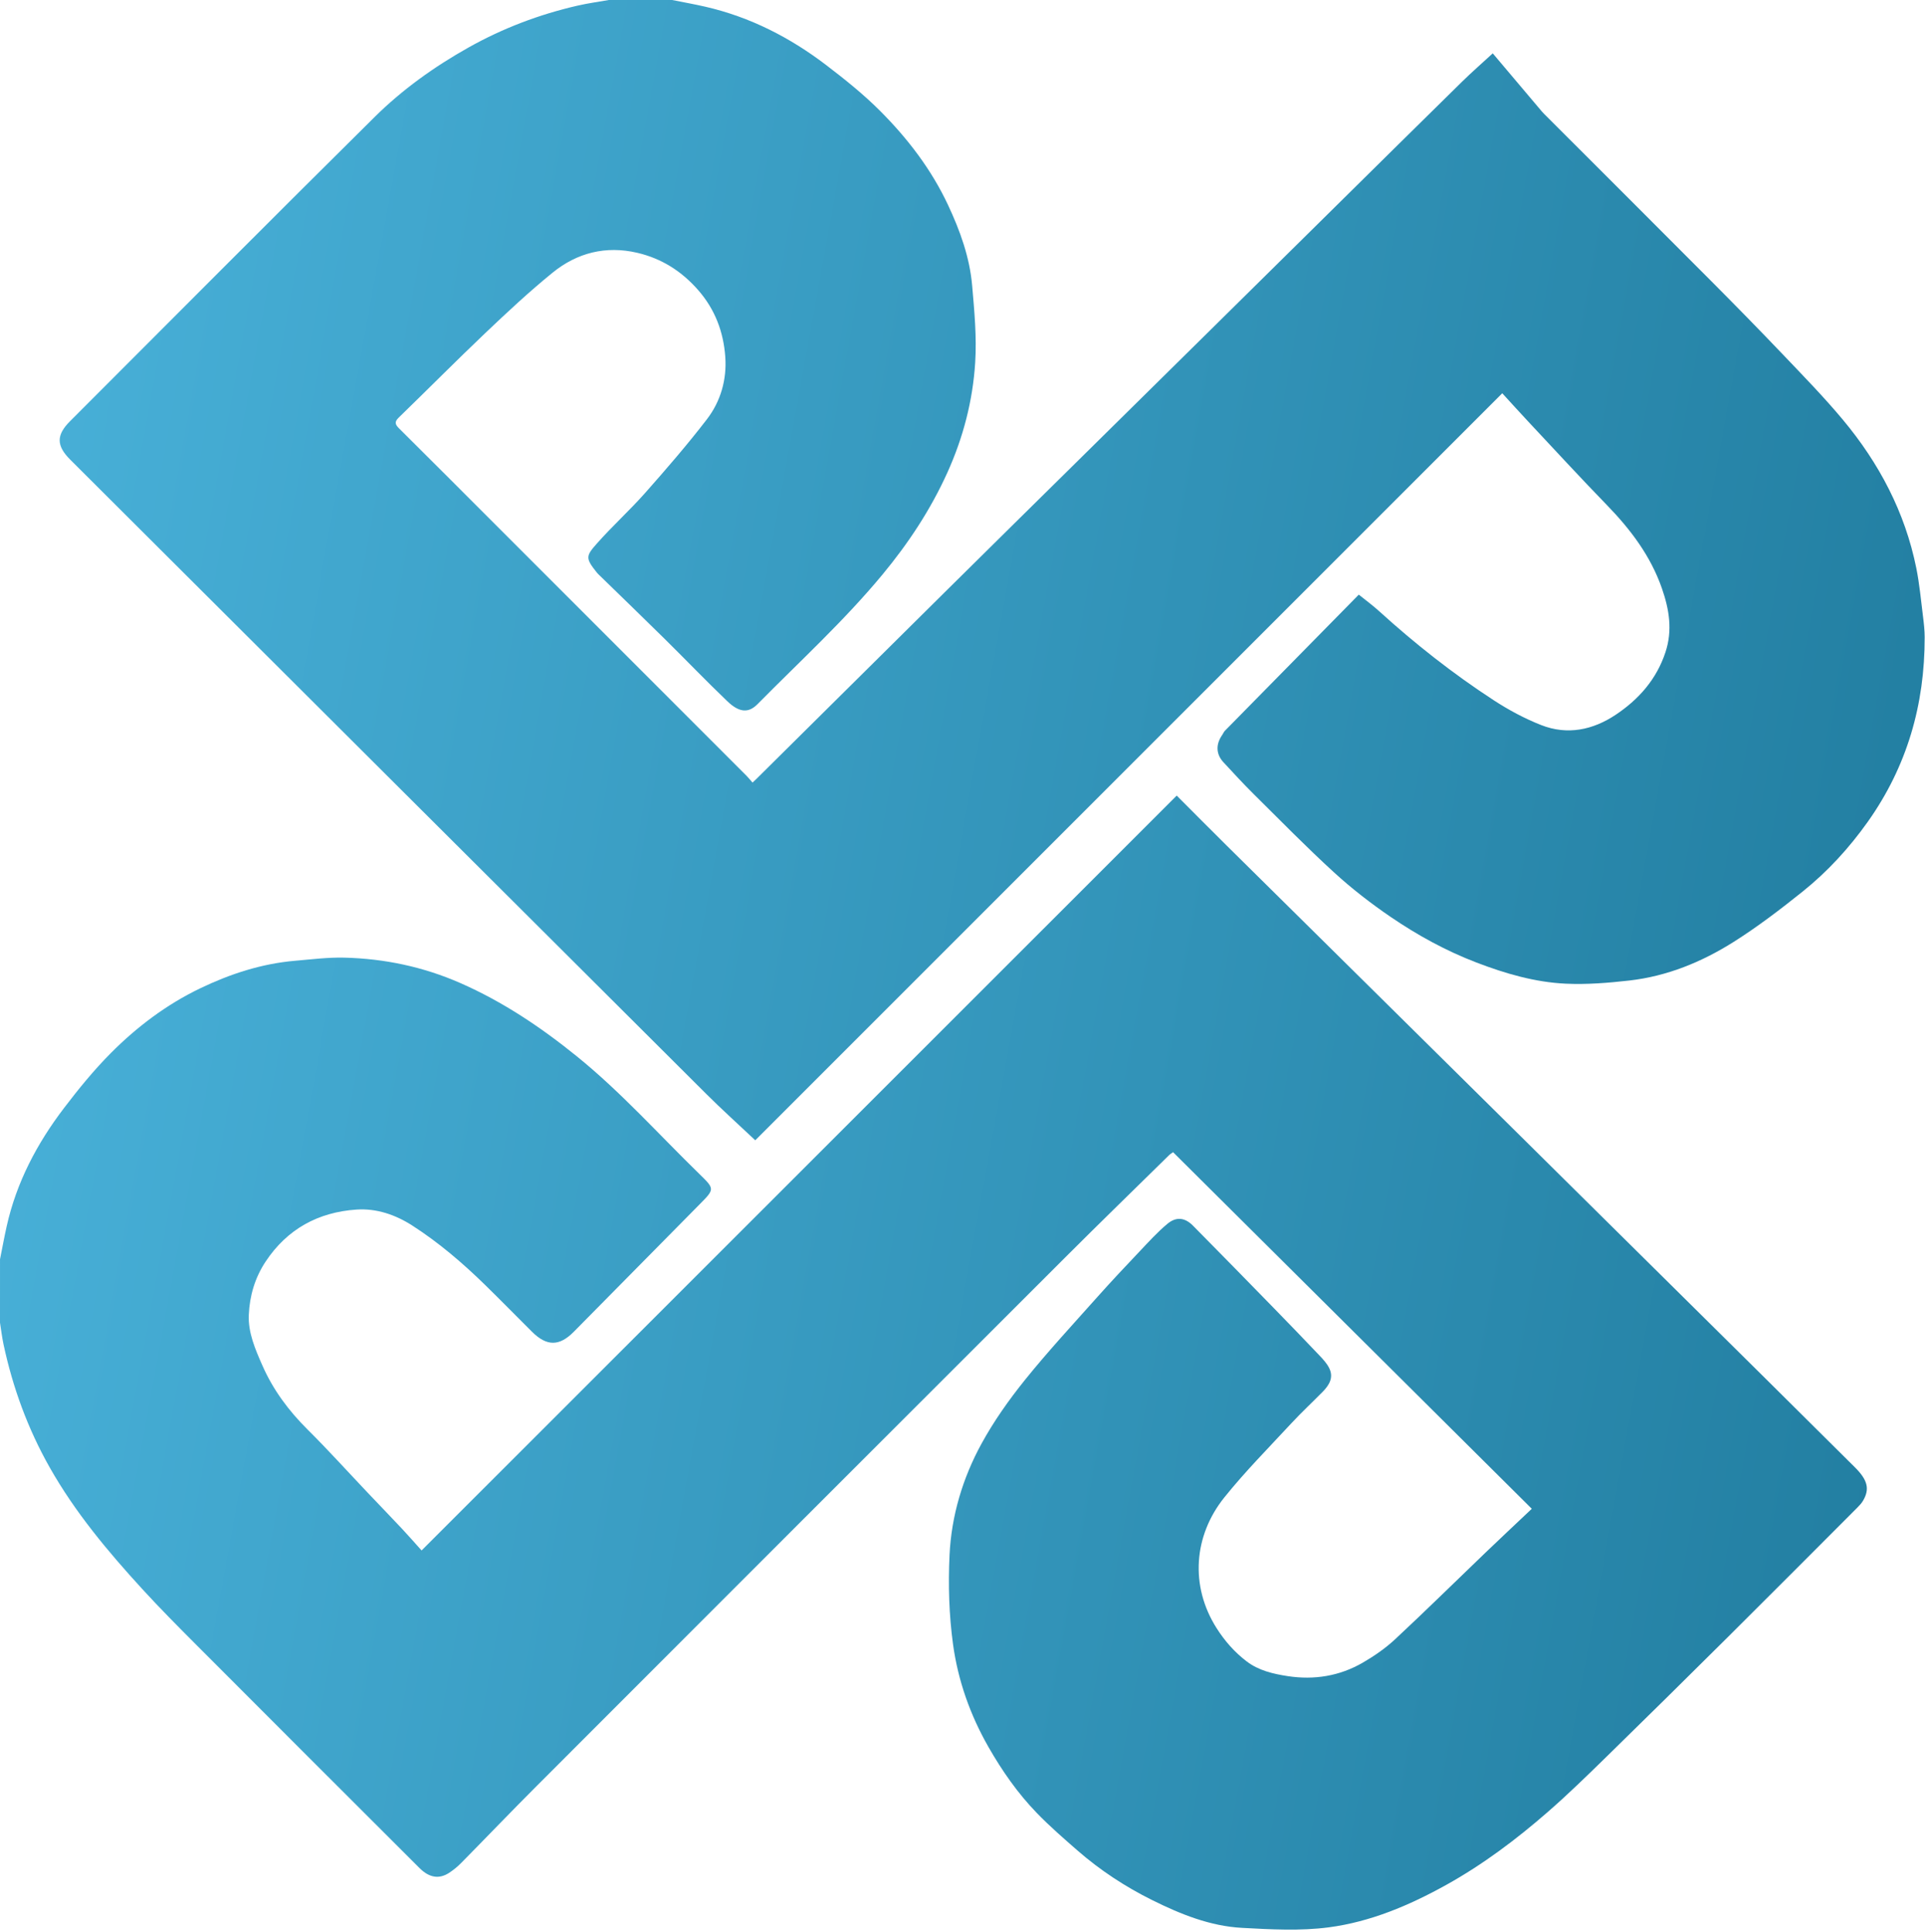
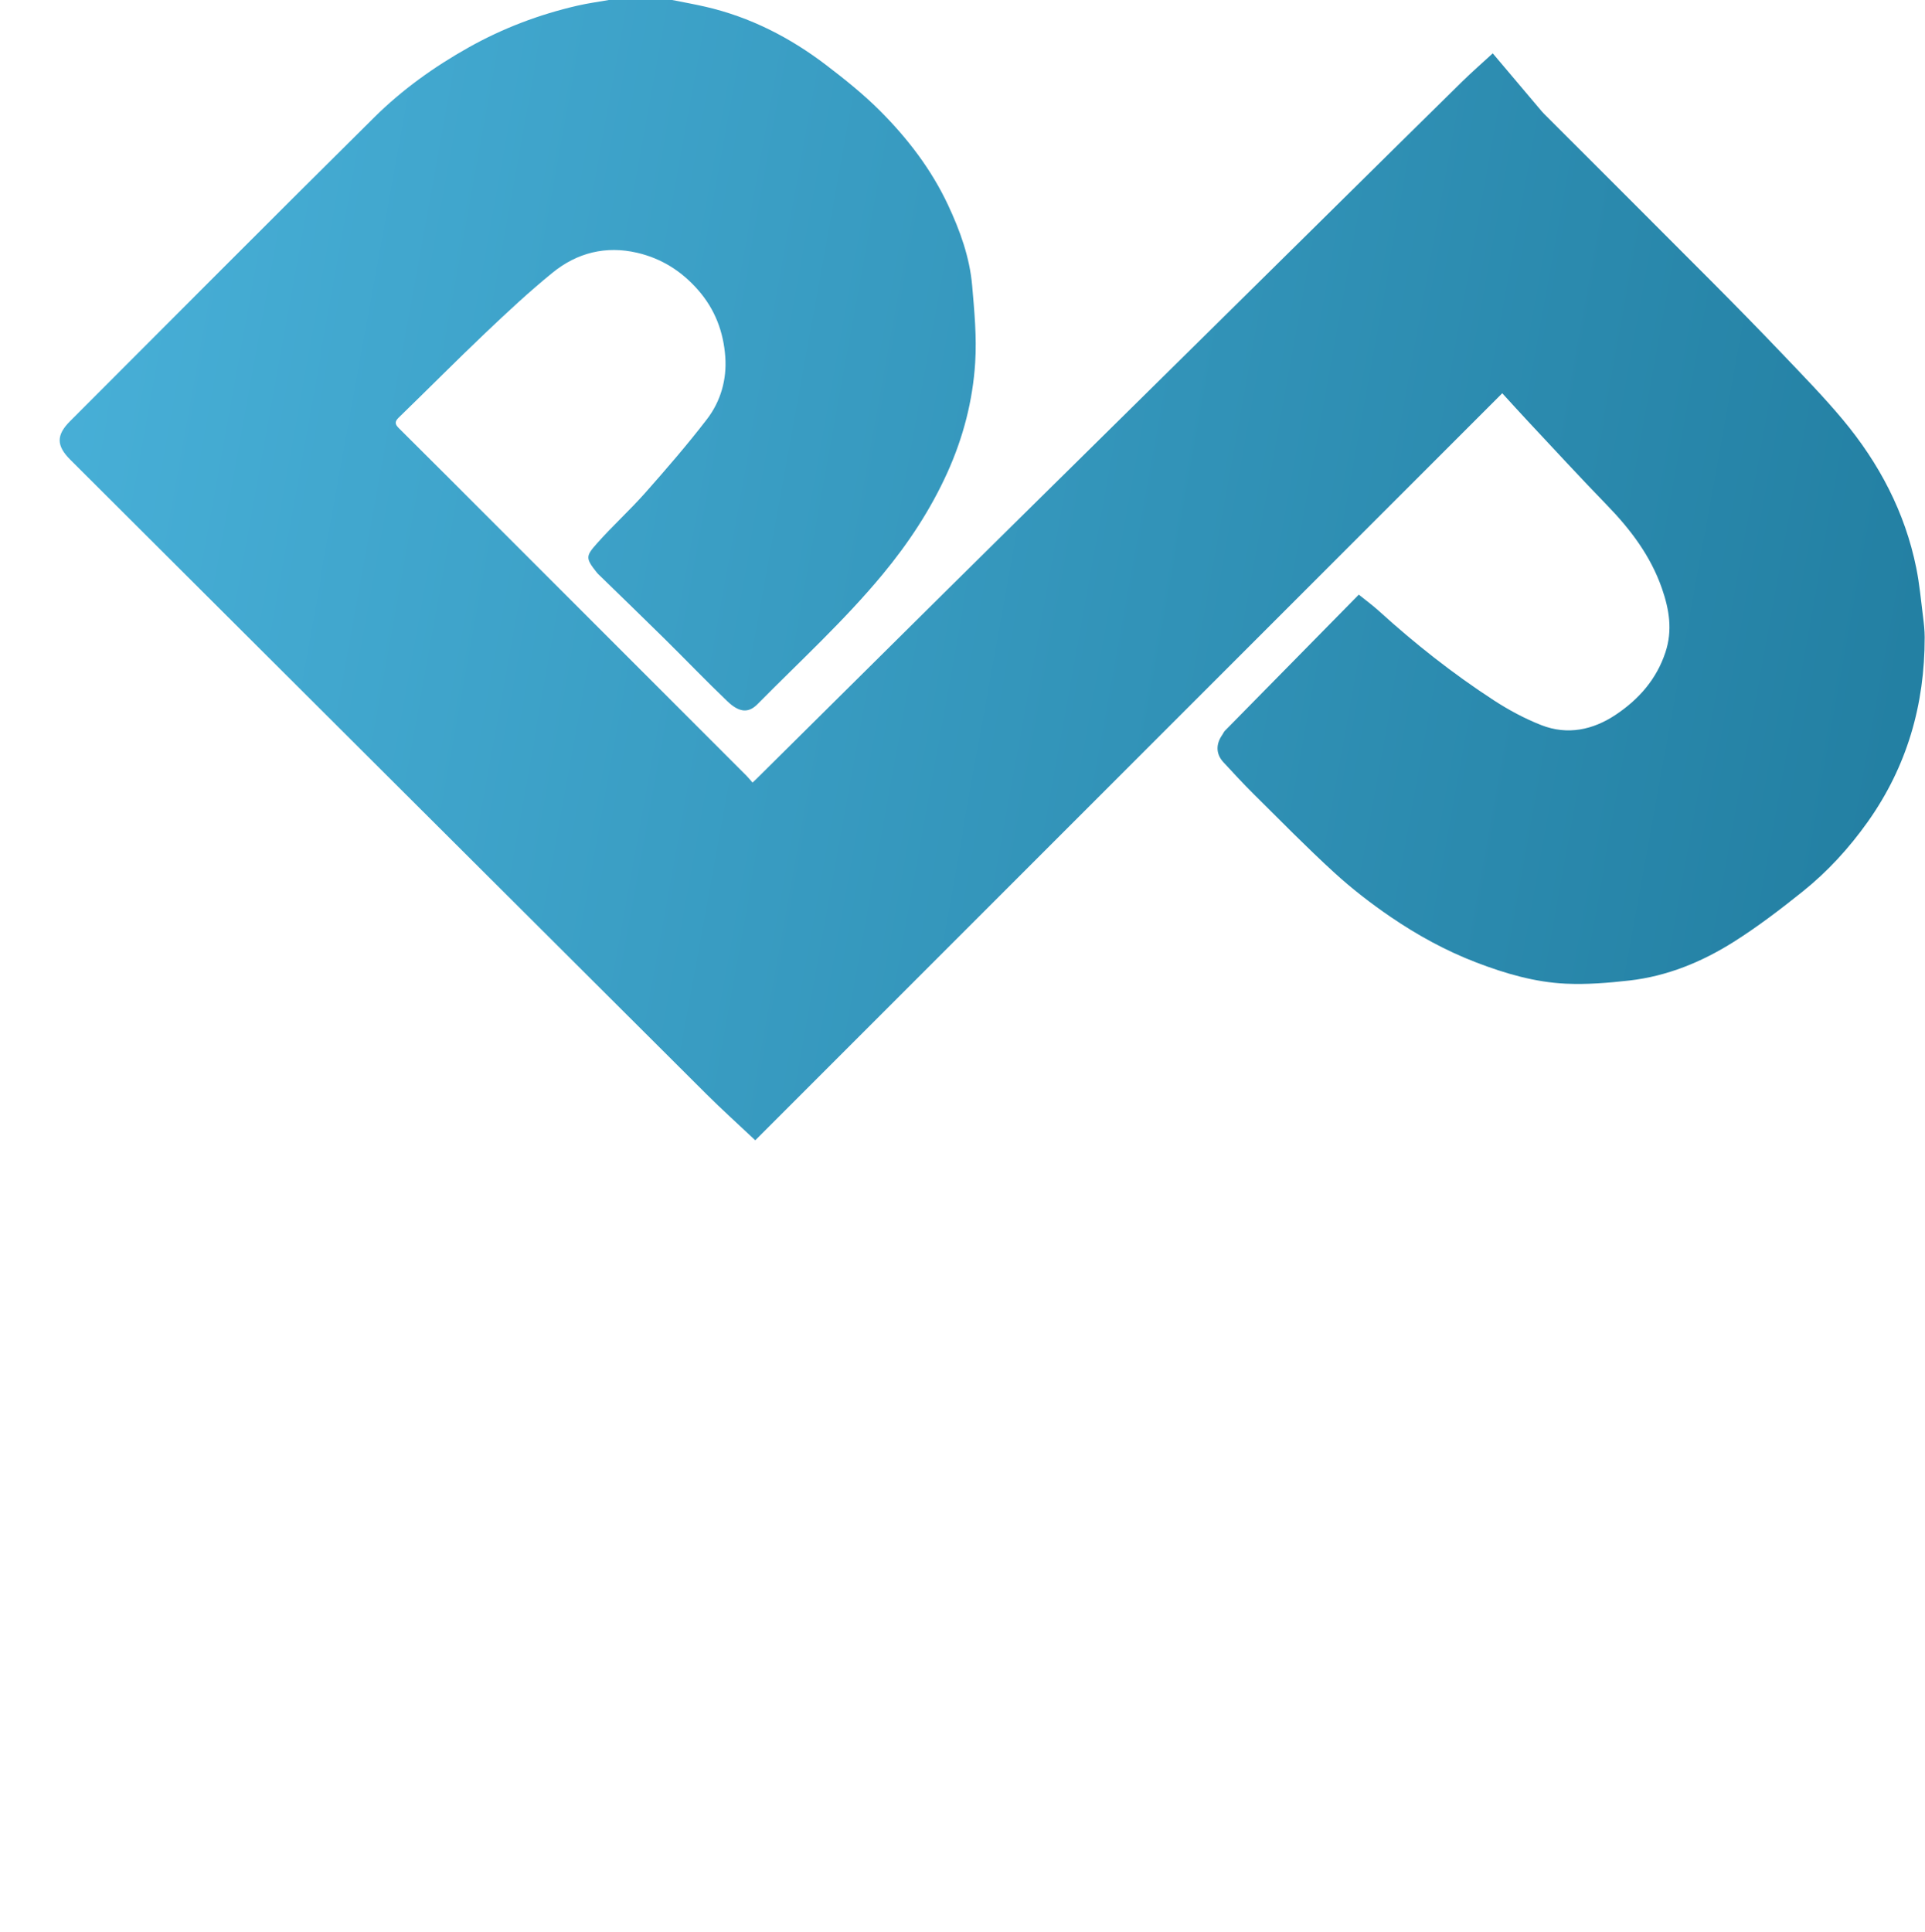
<svg xmlns="http://www.w3.org/2000/svg" width="277" height="278" viewBox="0 0 277 278" fill="none">
  <path fill-rule="evenodd" clip-rule="evenodd" d="M96.721 0C98.311 0.319 99.909 0.602 101.489 0.965C107.927 2.444 113.682 5.391 118.896 9.374C121.589 11.431 124.259 13.568 126.647 15.961C130.606 19.926 134.007 24.361 136.41 29.48C138.147 33.182 139.536 37.019 139.891 41.109C140.21 44.782 140.557 48.501 140.327 52.163C139.981 57.651 138.604 62.96 136.317 68.014C133.905 73.344 130.722 78.16 127.002 82.654C121.472 89.334 115.072 95.174 108.999 101.327C107.738 102.604 106.411 102.577 104.682 100.924C101.617 97.996 98.683 94.931 95.666 91.953C92.571 88.898 89.441 85.88 86.327 82.845C86.184 82.705 86.03 82.573 85.906 82.418C84.218 80.31 84.282 80.022 85.903 78.193C88.121 75.689 90.619 73.432 92.836 70.926C95.892 67.471 98.92 63.977 101.727 60.321C103.706 57.743 104.598 54.611 104.365 51.35C104.109 47.766 102.895 44.512 100.452 41.728C98.064 39.004 95.183 37.187 91.688 36.372C87.179 35.321 83.043 36.367 79.517 39.233C76.17 41.953 73.004 44.908 69.875 47.882C65.651 51.897 61.549 56.04 57.365 60.097C56.717 60.725 56.878 61.097 57.43 61.647C61.887 66.072 66.321 70.519 70.762 74.959C82.981 87.178 95.2 99.397 107.415 111.619C107.722 111.927 107.991 112.272 108.284 112.606C108.531 112.376 108.68 112.243 108.822 112.102C117.989 103.015 127.152 93.922 136.325 84.841C142.57 78.658 148.831 72.49 155.086 66.318C161.113 60.369 167.143 54.423 173.17 48.474C179.453 42.273 185.733 36.068 192.017 29.867C198.129 23.834 204.234 17.793 210.363 11.776C211.78 10.384 213.281 9.077 214.801 7.677C217.135 10.441 219.486 13.228 221.842 16.01C222.074 16.284 222.337 16.532 222.591 16.786C230.482 24.678 238.385 32.557 246.259 40.465C249.722 43.944 253.159 47.449 256.545 51.002C259.475 54.076 262.451 57.124 265.169 60.38C270.391 66.635 274.124 73.694 275.748 81.744C276.213 84.047 276.422 86.403 276.717 88.739C276.841 89.718 276.952 90.706 276.953 91.691C276.969 101.389 274.413 110.294 268.762 118.253C266.082 122.027 262.976 125.418 259.377 128.299C256.197 130.845 252.939 133.336 249.501 135.509C244.908 138.412 239.897 140.473 234.44 141.09C231.414 141.432 228.337 141.683 225.305 141.542C220.864 141.334 216.602 140.089 212.449 138.497C208.071 136.818 203.979 134.575 200.127 131.949C197.274 130.005 194.517 127.868 191.971 125.539C187.997 121.905 184.223 118.05 180.395 114.257C178.898 112.774 177.472 111.217 176.039 109.671C174.965 108.513 174.93 107.086 175.882 105.737C176.017 105.546 176.101 105.312 176.261 105.149C182.643 98.652 189.032 92.162 195.525 85.563C196.542 86.385 197.546 87.119 198.461 87.951C203.624 92.642 209.092 96.95 214.933 100.755C217.087 102.158 219.399 103.403 221.788 104.339C225.554 105.813 229.22 105.036 232.505 102.841C235.811 100.633 238.359 97.754 239.647 93.869C240.696 90.705 240.201 87.7 239.141 84.657C237.508 79.971 234.618 76.166 231.207 72.654C227.385 68.718 223.672 64.676 219.92 60.672C218.648 59.314 217.401 57.93 216.17 56.587C180.292 92.465 144.522 128.235 108.68 164.077C106.224 161.761 103.862 159.636 101.614 157.395C71.109 126.993 40.618 96.575 10.126 66.161C8.087 64.127 8.076 62.609 10.087 60.598C24.68 46.002 39.23 31.362 53.9 16.843C57.898 12.886 62.479 9.608 67.412 6.838C72.365 4.057 77.605 2.074 83.124 0.807C84.601 0.468 86.108 0.265 87.602 0C90.642 0 93.681 0 96.721 0Z" fill="url(#paint0_linear_44_44)" />
-   <path fill-rule="evenodd" clip-rule="evenodd" d="M0.002 181.2C0.321 179.61 0.612 178.014 0.966 176.432C2.376 170.124 5.323 164.537 9.204 159.445C11.306 156.687 13.514 153.973 15.956 151.52C19.714 147.745 23.961 144.541 28.794 142.217C33.124 140.135 37.648 138.658 42.466 138.245C44.83 138.042 47.206 137.736 49.569 137.796C55.34 137.944 60.906 139.111 66.233 141.448C72.359 144.136 77.834 147.813 83.006 151.998C89.378 157.154 94.826 163.269 100.678 168.964C102.866 171.094 102.831 171.109 100.666 173.298C94.628 179.405 88.603 185.525 82.565 191.632C80.485 193.736 78.678 193.736 76.564 191.638C74.292 189.385 72.059 187.092 69.769 184.857C66.546 181.711 63.129 178.791 59.334 176.349C56.9 174.784 54.172 173.854 51.308 174.046C45.791 174.416 41.32 176.849 38.213 181.545C36.682 183.859 35.921 186.462 35.802 189.18C35.688 191.77 36.736 194.155 37.762 196.49C39.305 199.999 41.543 203.001 44.267 205.705C47.23 208.647 50.031 211.752 52.907 214.783C54.551 216.516 56.212 218.233 57.847 219.974C58.765 220.952 59.647 221.965 60.666 223.097C96.912 186.865 133.084 150.706 169.325 114.478C171.577 116.732 174.041 119.221 176.53 121.685C183.287 128.375 190.054 135.053 196.817 141.738C204.005 148.844 211.193 155.951 218.379 163.06C226.077 170.675 233.774 178.291 241.468 185.91C249.959 194.316 258.459 202.712 266.924 211.145C268.756 212.97 269.066 214.263 268.086 215.937C267.87 216.306 267.563 216.631 267.258 216.937C261.068 223.136 254.888 229.344 248.674 235.518C242.822 241.331 236.952 247.126 231.053 252.891C228.323 255.559 225.585 258.229 222.708 260.735C218.174 264.683 213.387 268.288 208.101 271.223C202.784 274.176 197.211 276.534 191.209 277.327C187.112 277.868 182.878 277.627 178.723 277.403C174.127 277.155 169.873 275.434 165.798 273.41C161.929 271.488 158.314 269.118 155.047 266.27C153.044 264.523 151.029 262.773 149.185 260.864C146.447 258.03 144.202 254.816 142.239 251.383C139.601 246.768 137.853 241.814 137.139 236.614C136.559 232.384 136.432 228.037 136.634 223.767C136.901 218.124 138.519 212.7 141.227 207.747C143.002 204.499 145.179 201.423 147.505 198.535C150.802 194.443 154.383 190.578 157.882 186.651C159.863 184.428 161.906 182.258 163.955 180.097C165.259 178.722 166.538 177.301 167.989 176.094C169.272 175.027 170.51 175.196 171.67 176.367C175.544 180.283 179.395 184.222 183.241 188.164C185.468 190.446 187.681 192.741 189.877 195.053C190.389 195.592 190.913 196.164 191.247 196.816C191.959 198.207 191.267 199.313 190.305 200.288C188.817 201.798 187.262 203.244 185.822 204.798C182.562 208.318 179.168 211.737 176.172 215.473C171.769 220.963 171.202 228.182 175.053 234.26C176.239 236.132 177.65 237.734 179.392 239.061C181.128 240.384 183.208 240.857 185.293 241.179C189.093 241.764 192.753 241.177 196.09 239.246C197.743 238.29 199.357 237.174 200.751 235.876C205.154 231.776 209.439 227.549 213.781 223.384C215.937 221.316 218.12 219.276 220.419 217.101C203.178 199.963 186.014 182.9 168.801 165.79C168.59 165.945 168.389 166.059 168.23 166.215C163.217 171.141 158.176 176.039 153.205 181.007C127.879 206.31 102.566 231.625 77.263 256.949C73.596 260.619 70.007 264.367 66.364 268.061C65.841 268.592 65.251 269.077 64.628 269.484C63.201 270.416 61.776 270.203 60.38 268.81C49.679 258.128 38.984 247.441 28.306 236.737C25.659 234.083 23.013 231.424 20.483 228.659C15.512 223.228 10.803 217.608 7.148 211.144C3.991 205.561 1.835 199.656 0.502 193.418C0.284 192.397 0.165 191.354 0 190.322C0.002 187.281 0.002 184.24 0.002 181.2Z" fill="url(#paint1_linear_44_44)" />
  <defs>
    <linearGradient id="paint0_linear_44_44" x1="8.588" y1="17.199" x2="391.998" y2="86.598" gradientUnits="userSpaceOnUse">
      <stop stop-color="#48B0D8" />
      <stop offset="1" stop-color="#146C8D" />
    </linearGradient>
    <linearGradient id="paint1_linear_44_44" x1="1.69119e-06" y1="131.583" x2="383.632" y2="201.474" gradientUnits="userSpaceOnUse">
      <stop stop-color="#48B0D8" />
      <stop offset="1" stop-color="#146C8D" />
    </linearGradient>
  </defs>
</svg>